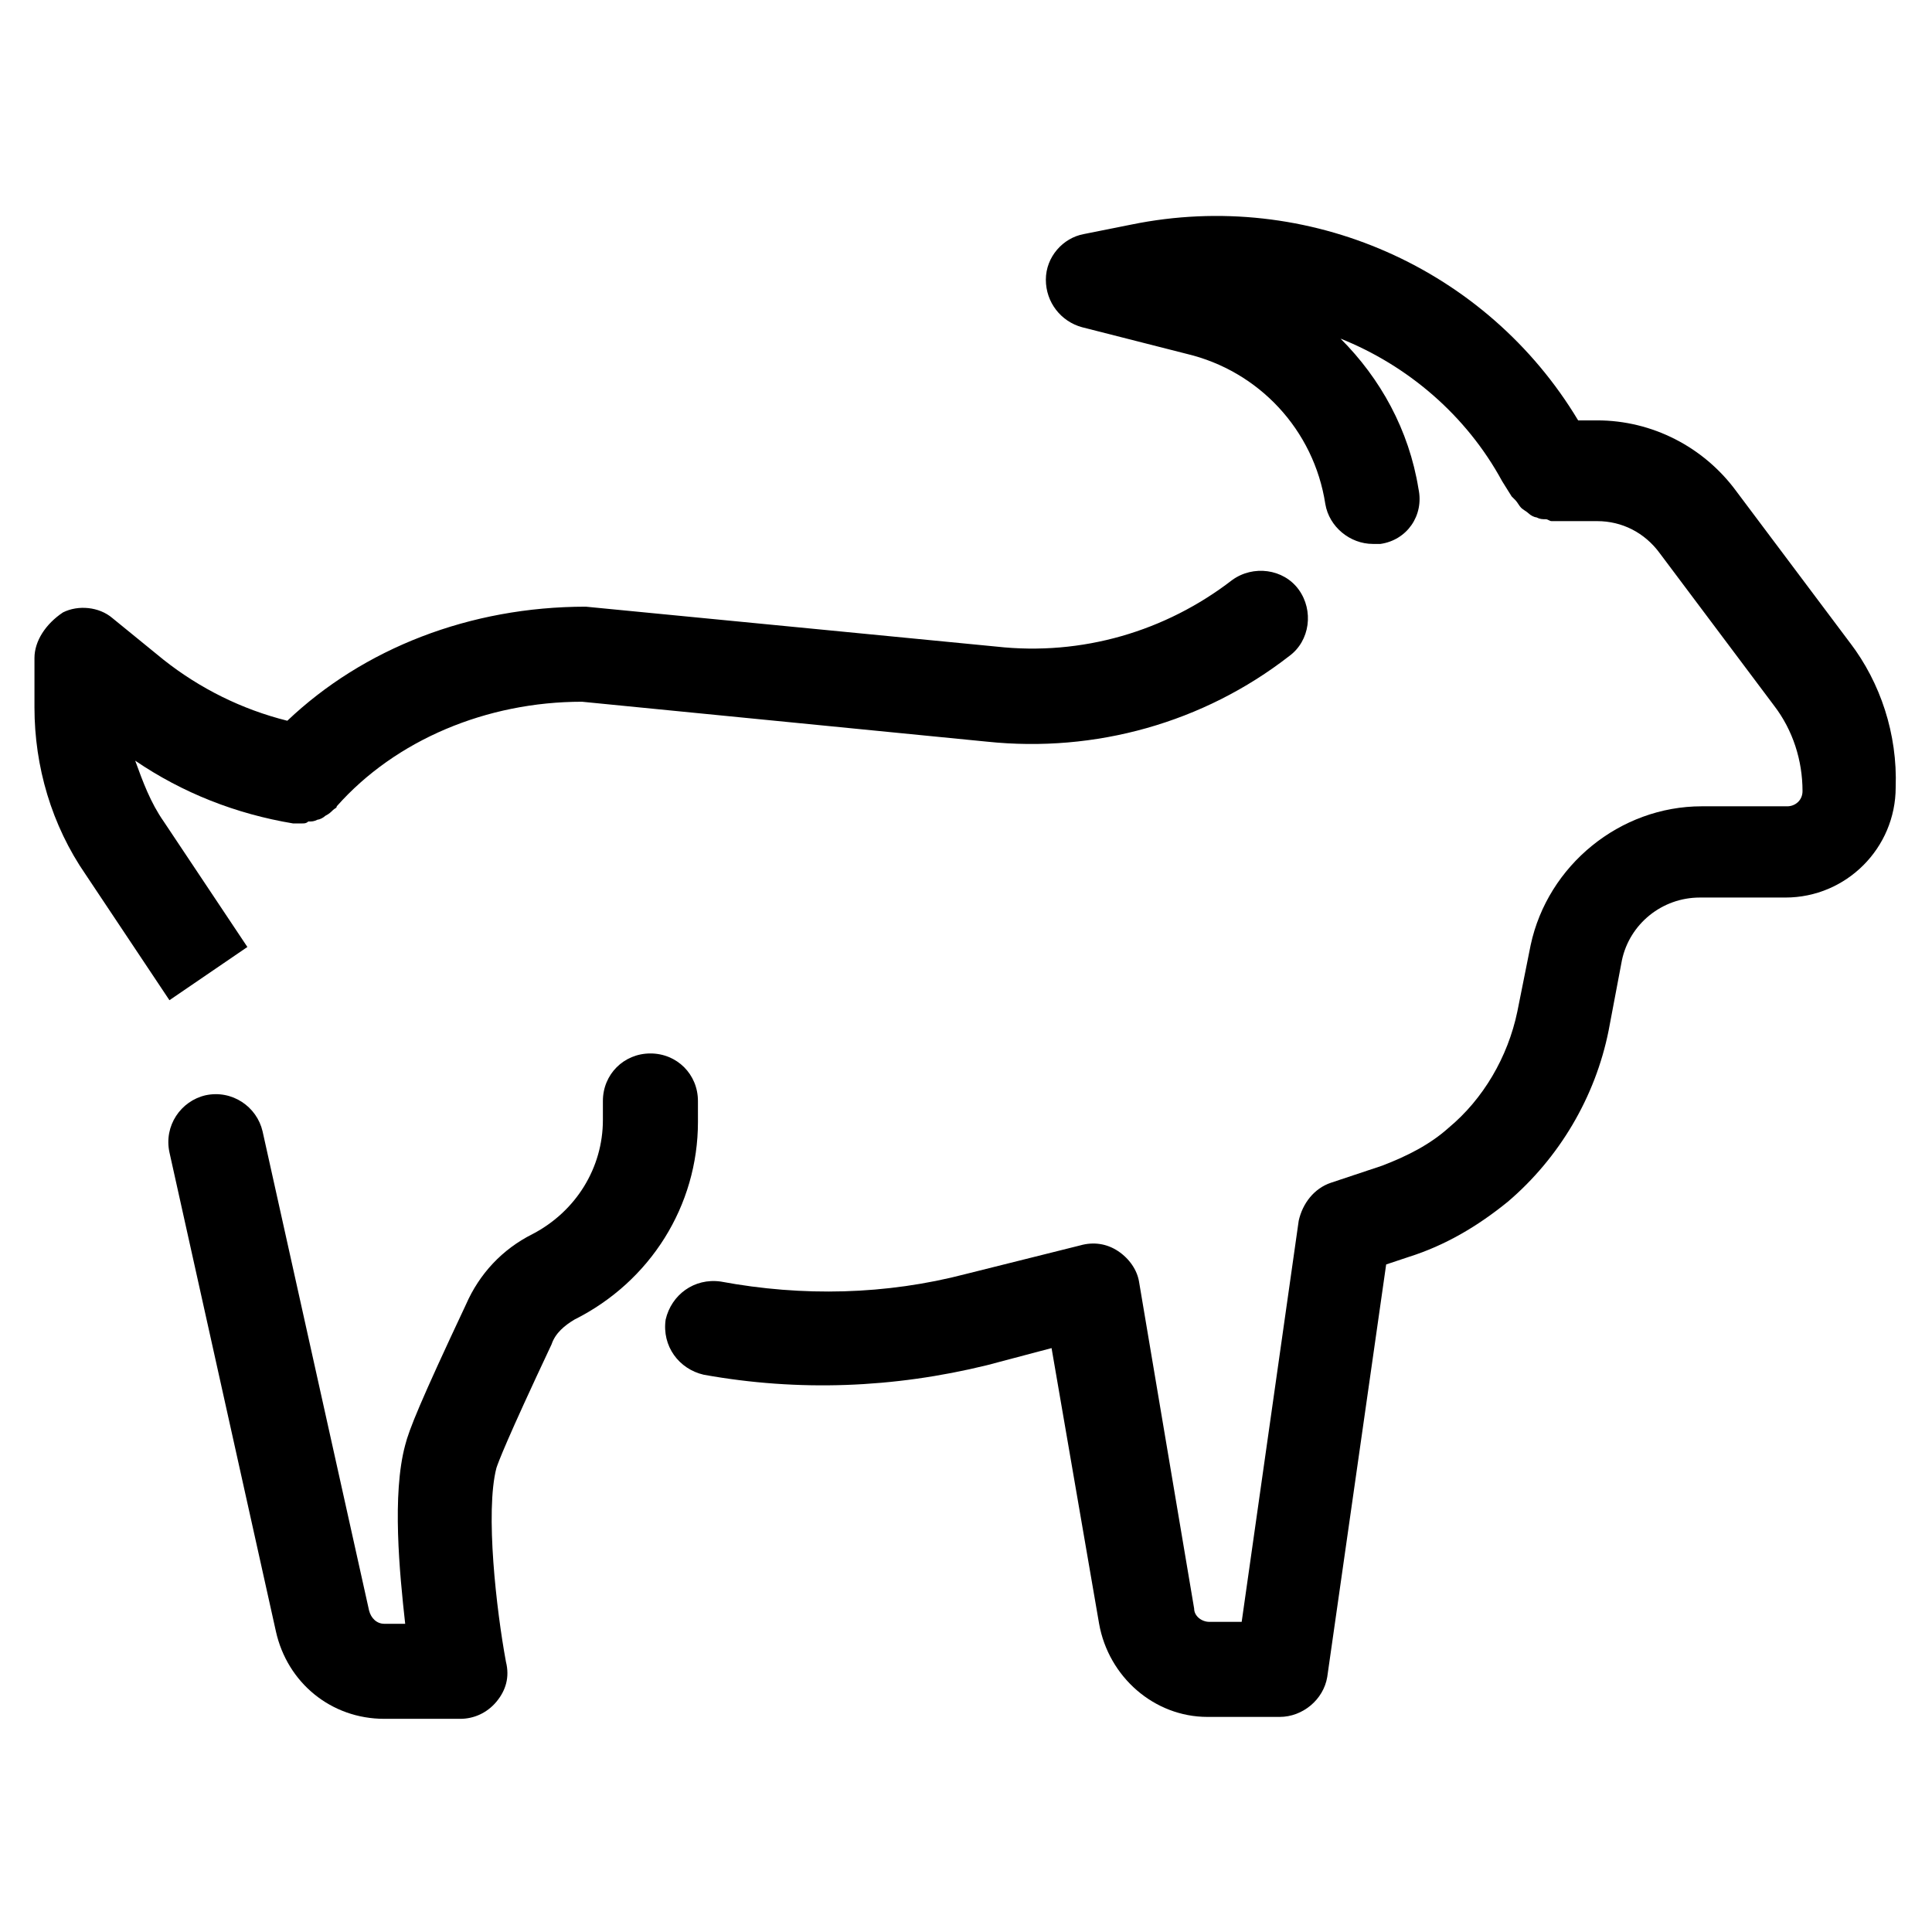
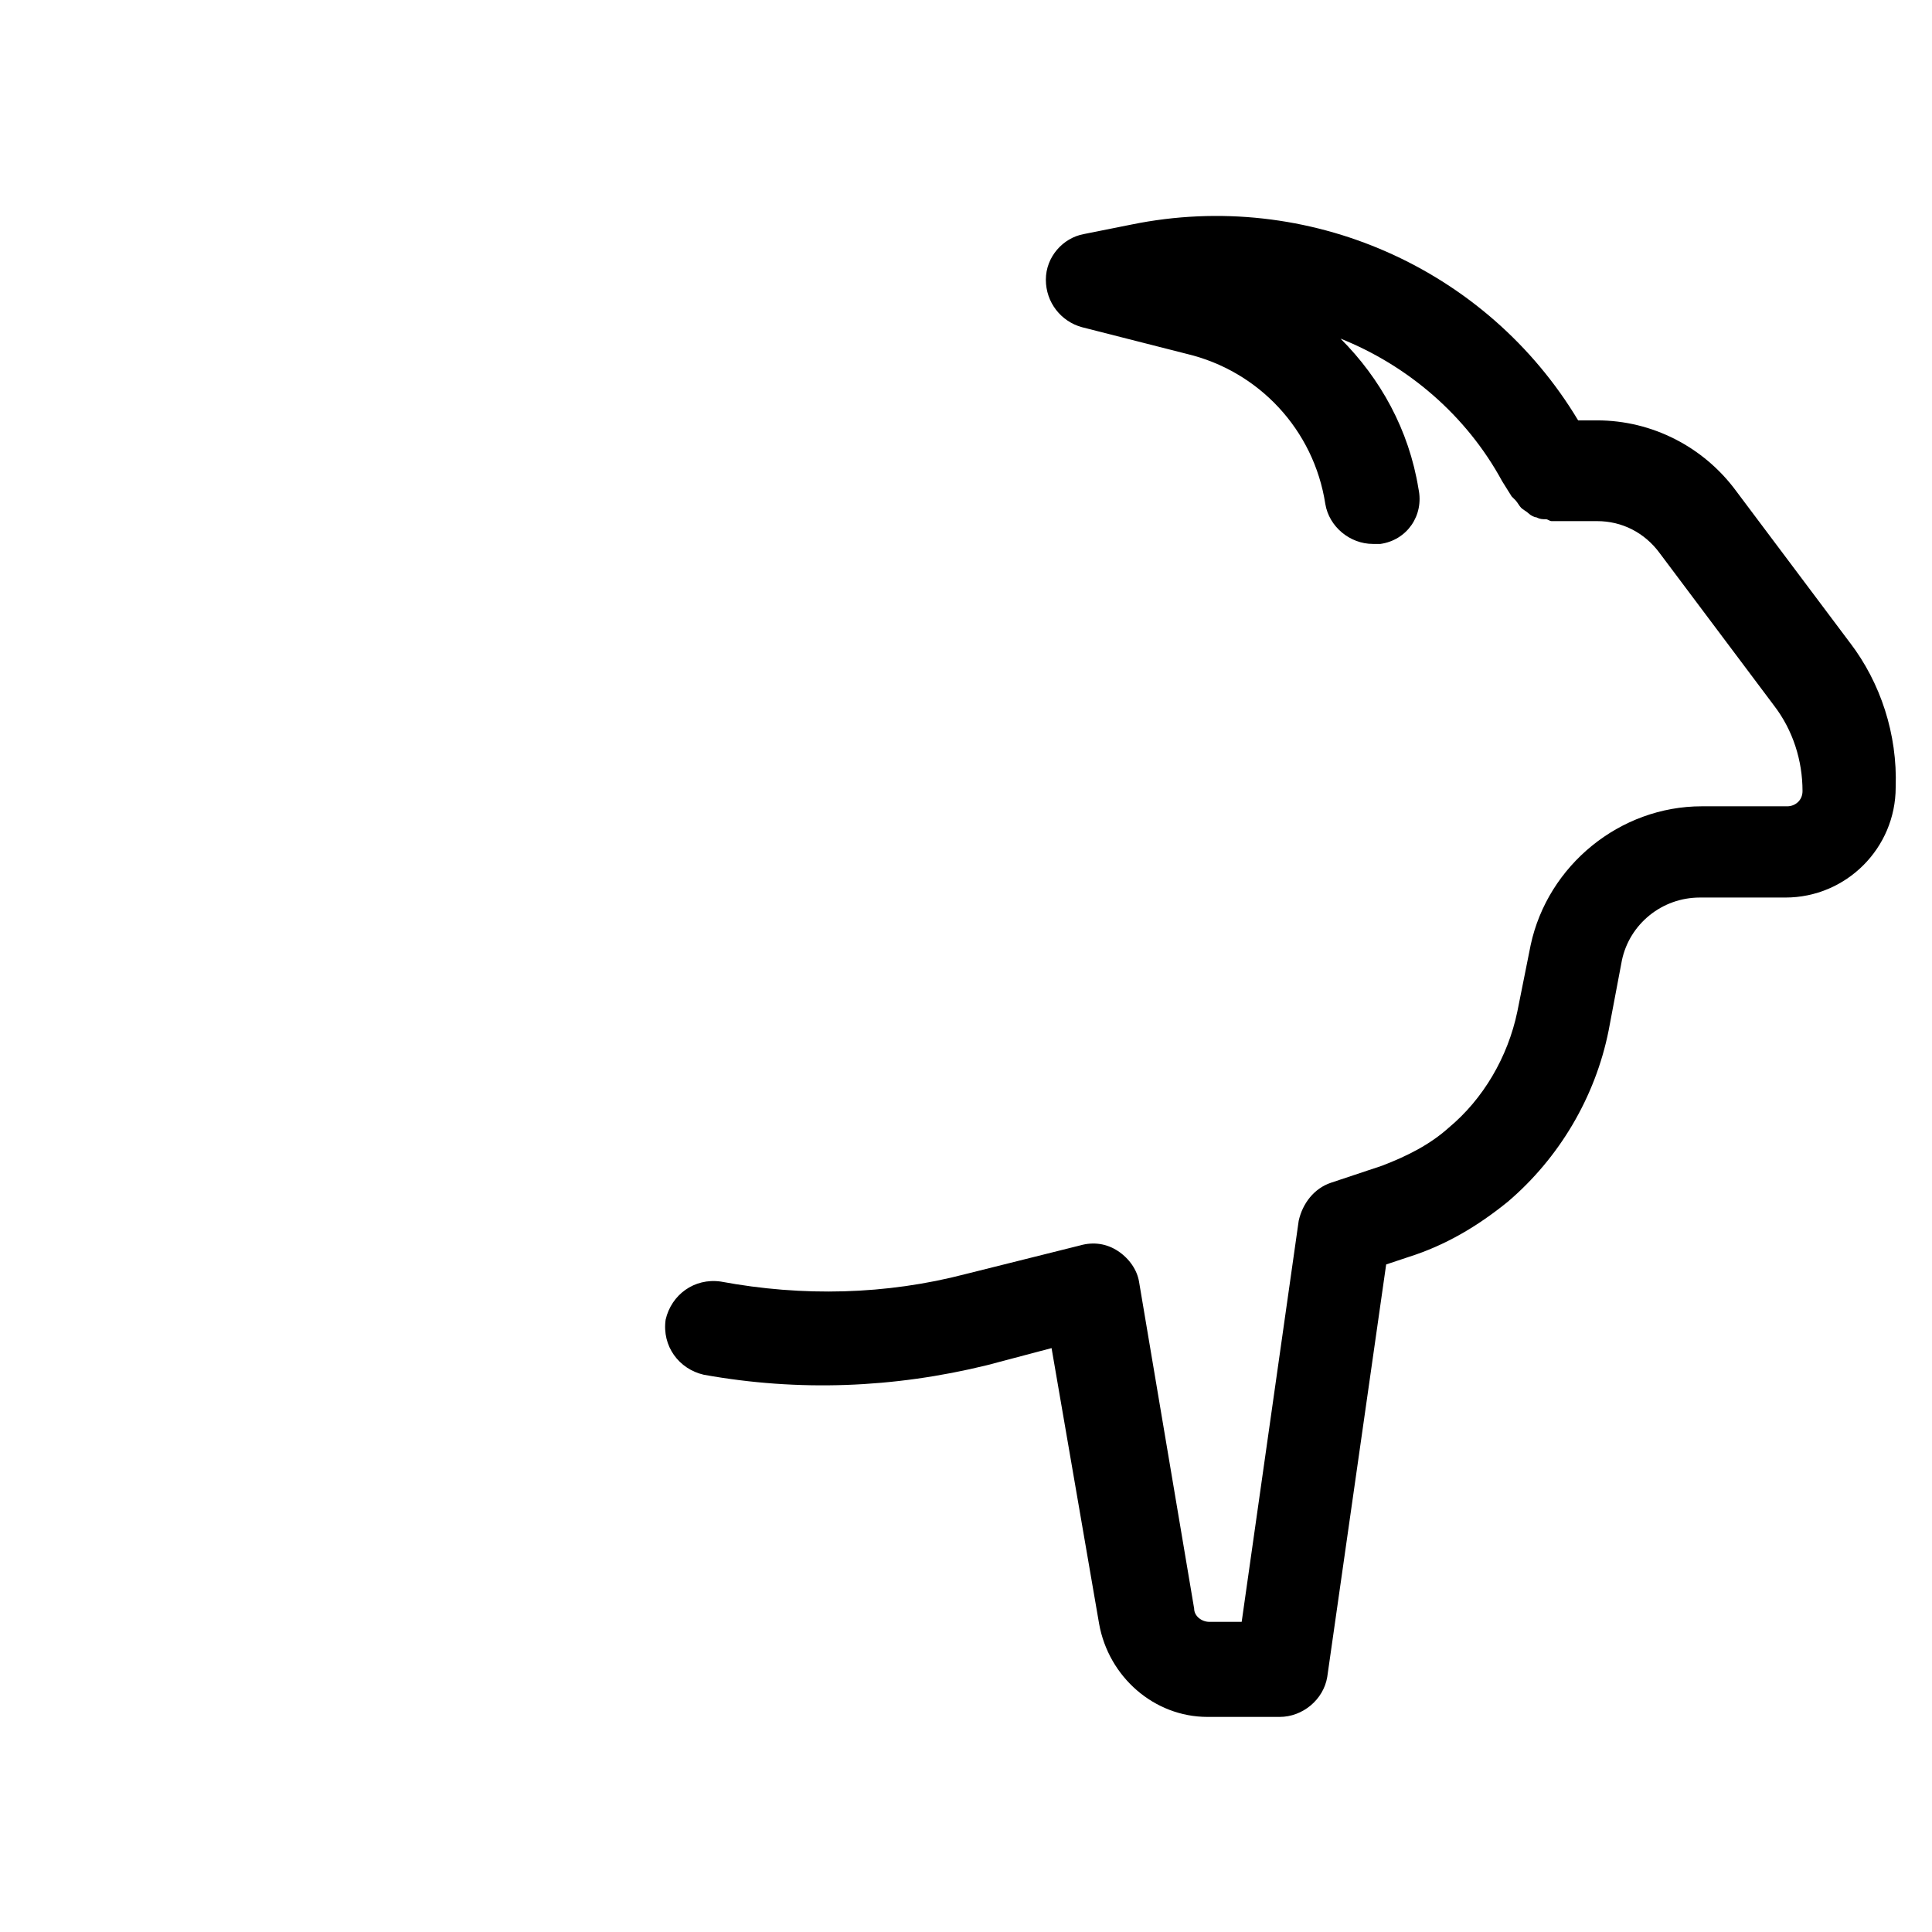
<svg xmlns="http://www.w3.org/2000/svg" fill="#000000" width="800px" height="800px" version="1.1" viewBox="144 144 512 512">
  <g>
    <path d="m634.27 314.35-30.23-40.305c-8.566-11.586-22.168-18.641-36.777-18.641h-5.039c-24.18-40.305-71.539-61.465-118.39-51.895l-12.594 2.519c-5.543 1.008-10.078 6.047-10.078 12.09 0 6.047 4.031 11.082 9.574 12.594l27.711 7.055c19.145 4.535 33.754 20.152 36.777 39.801 1.008 6.047 6.551 10.578 12.594 10.578h2.016c7.055-1.008 11.586-7.559 10.078-14.609-2.519-15.617-10.078-29.223-20.656-39.801 17.633 7.055 33.25 20.152 42.824 37.785l2.519 4.031 1.008 1.008c0.504 0.504 1.008 1.512 1.512 2.016 0.504 0.504 1.512 1.008 2.016 1.512s1.512 1.008 2.016 1.008c1.008 0.504 1.512 0.504 2.519 0.504 0.504 0 1.008 0.504 1.512 0.504h12.09c6.551 0 12.594 3.023 16.625 8.566l30.23 40.305c5.039 6.551 7.559 14.609 7.559 22.672 0 2.519-2.016 4.031-4.031 4.031h-22.672c-21.664 0-40.809 15.617-45.344 36.777l-3.531 17.633c-2.519 12.09-9.07 23.176-18.137 30.73-5.039 4.535-11.082 7.559-17.633 10.078l-13.602 4.535c-4.535 1.512-7.559 5.543-8.566 10.078l-15.113 106.3h-8.566c-2.016 0-4.031-1.512-4.031-3.527l-14.609-86.656c-0.504-3.023-2.519-6.047-5.539-8.062-3.023-2.016-6.551-2.519-10.078-1.512l-30.23 7.559c-21.16 5.543-43.328 6.047-64.992 2.016-7.055-1.008-13.098 3.527-14.609 10.078-1.008 7.055 3.527 13.098 10.078 14.609 25.191 4.535 50.383 3.527 75.066-2.519l17.129-4.535 12.598 73.051c2.519 14.105 14.609 24.688 28.719 24.688h19.145c6.047 0 11.586-4.535 12.594-10.578l15.617-109.33 6.047-2.016c9.574-3.023 18.137-8.062 26.199-14.609 13.602-11.586 23.176-27.711 26.703-45.344l3.527-18.641c2.016-9.574 10.578-16.625 20.656-16.625h22.672c16.121 0 29.223-13.098 29.223-29.223 0.496-14.105-4.035-27.711-12.098-38.289z" />
-     <path d="m328.96 435.77c0-7.055-5.543-12.594-12.594-12.594-7.055 0-12.594 5.543-12.594 12.594v5.039c0 12.594-7.055 24.184-18.641 30.23-8.062 4.031-14.105 10.578-17.633 18.641-12.09 25.695-15.113 33.25-16.121 37.281-3.527 13.098-1.512 33.754 0 47.359h-5.543c-2.016 0-3.527-1.512-4.031-3.527l-28.215-126.96c-1.512-6.551-8.062-11.082-15.113-9.574-6.551 1.512-11.082 8.062-9.574 15.113l28.215 126.96c3.023 13.602 14.609 23.176 28.719 23.176h20.152c3.527 0 7.055-1.512 9.574-4.535s3.527-6.551 2.519-10.578c-2.519-13.602-5.543-39.801-2.519-51.387 0.504-1.512 2.519-7.055 14.609-32.746 1.008-3.023 3.527-5.039 6.047-6.551 20.152-10.078 32.746-30.23 32.746-52.395z" />
-     <path d="m187.39 361.71c-3.527-5.039-5.543-10.578-7.559-16.121 12.594 8.566 26.703 14.105 41.816 16.625h1.008 1.512c0.504 0 1.008 0 1.512-0.504 1.008 0 1.512 0 2.519-0.504 0.504 0 1.512-0.504 2.016-1.008 1.008-0.504 1.512-1.008 2.016-1.512 0.504-0.504 1.008-0.504 1.008-1.008 15.617-17.633 39.801-27.711 64.992-27.711l107.31 10.578c28.719 3.023 57.434-5.039 80.105-22.672 5.543-4.031 6.551-12.09 2.519-17.633-4.031-5.543-12.09-6.551-17.633-2.519-17.633 13.602-39.801 20.152-62.473 17.633l-108.82-10.578c-30.73 0-58.945 11.082-79.098 30.23-12.09-3.023-23.176-8.566-32.746-16.121l-13.602-11.082c-3.527-3.023-9.07-3.527-13.098-1.512-4.539 3.019-7.562 7.555-7.562 12.09v13.098c0 15.617 4.535 31.234 13.602 44.336l22.168 33.25 20.656-14.105z" />
  </g>
</svg>